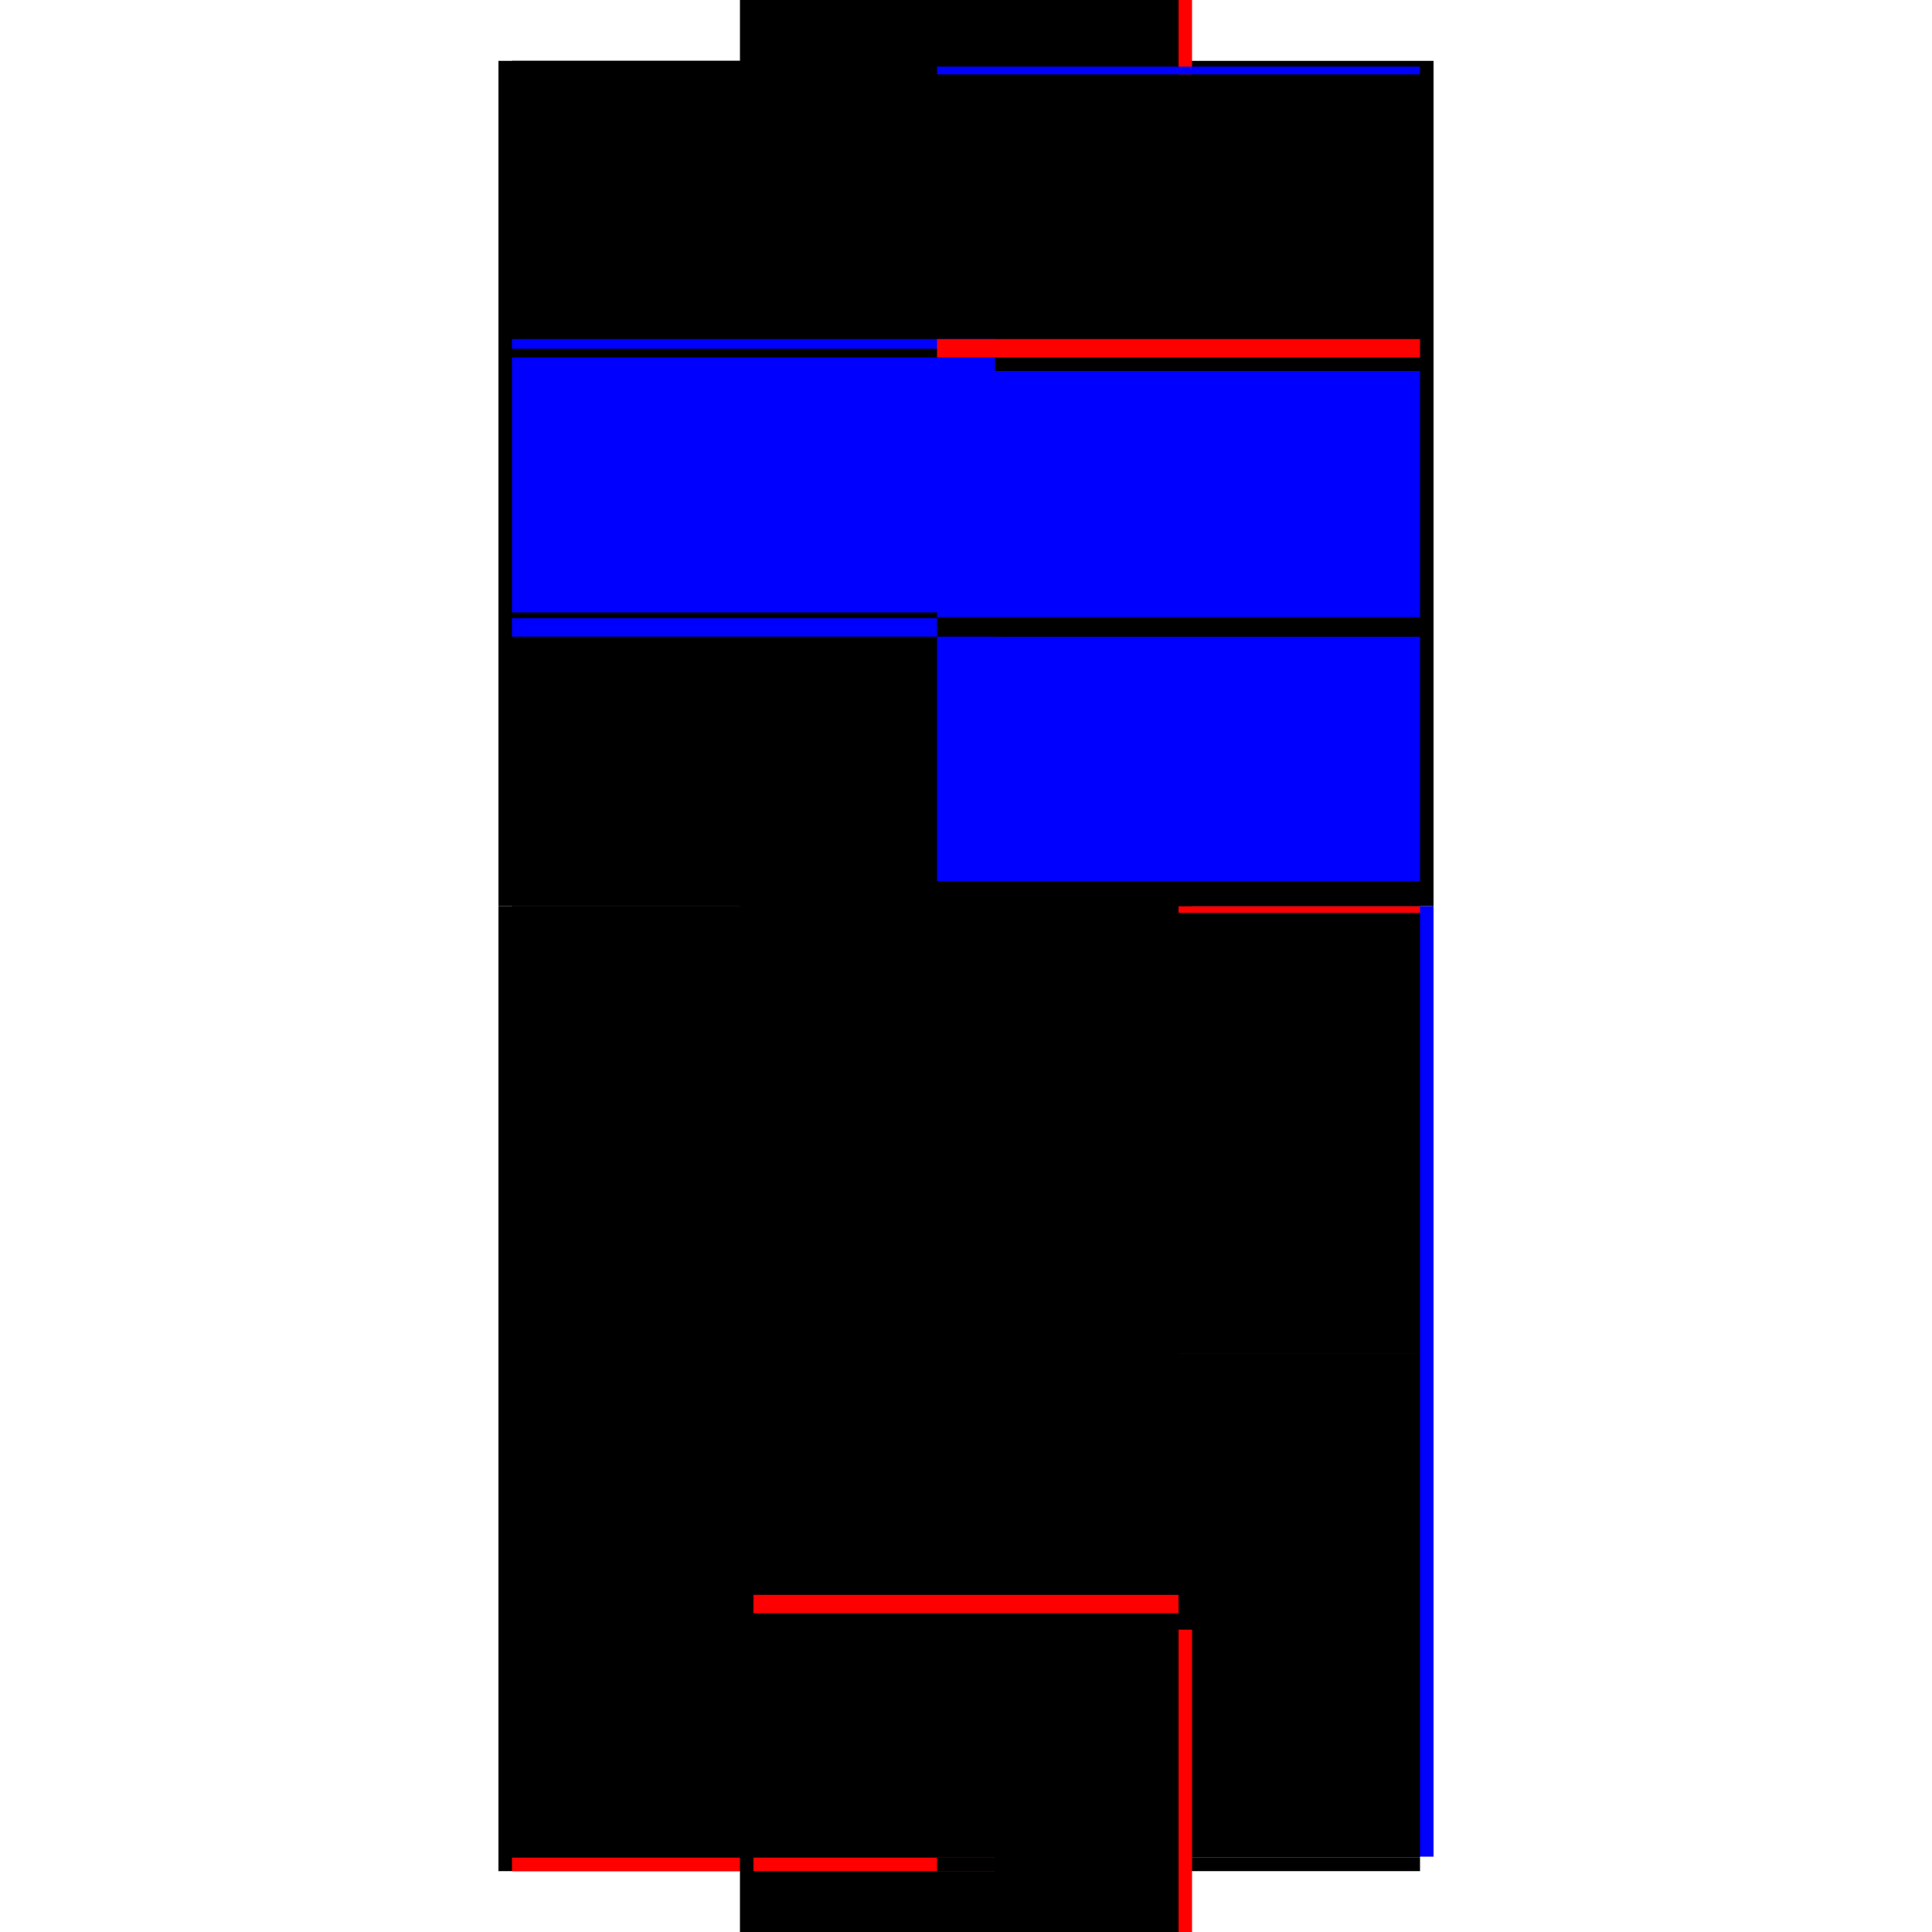
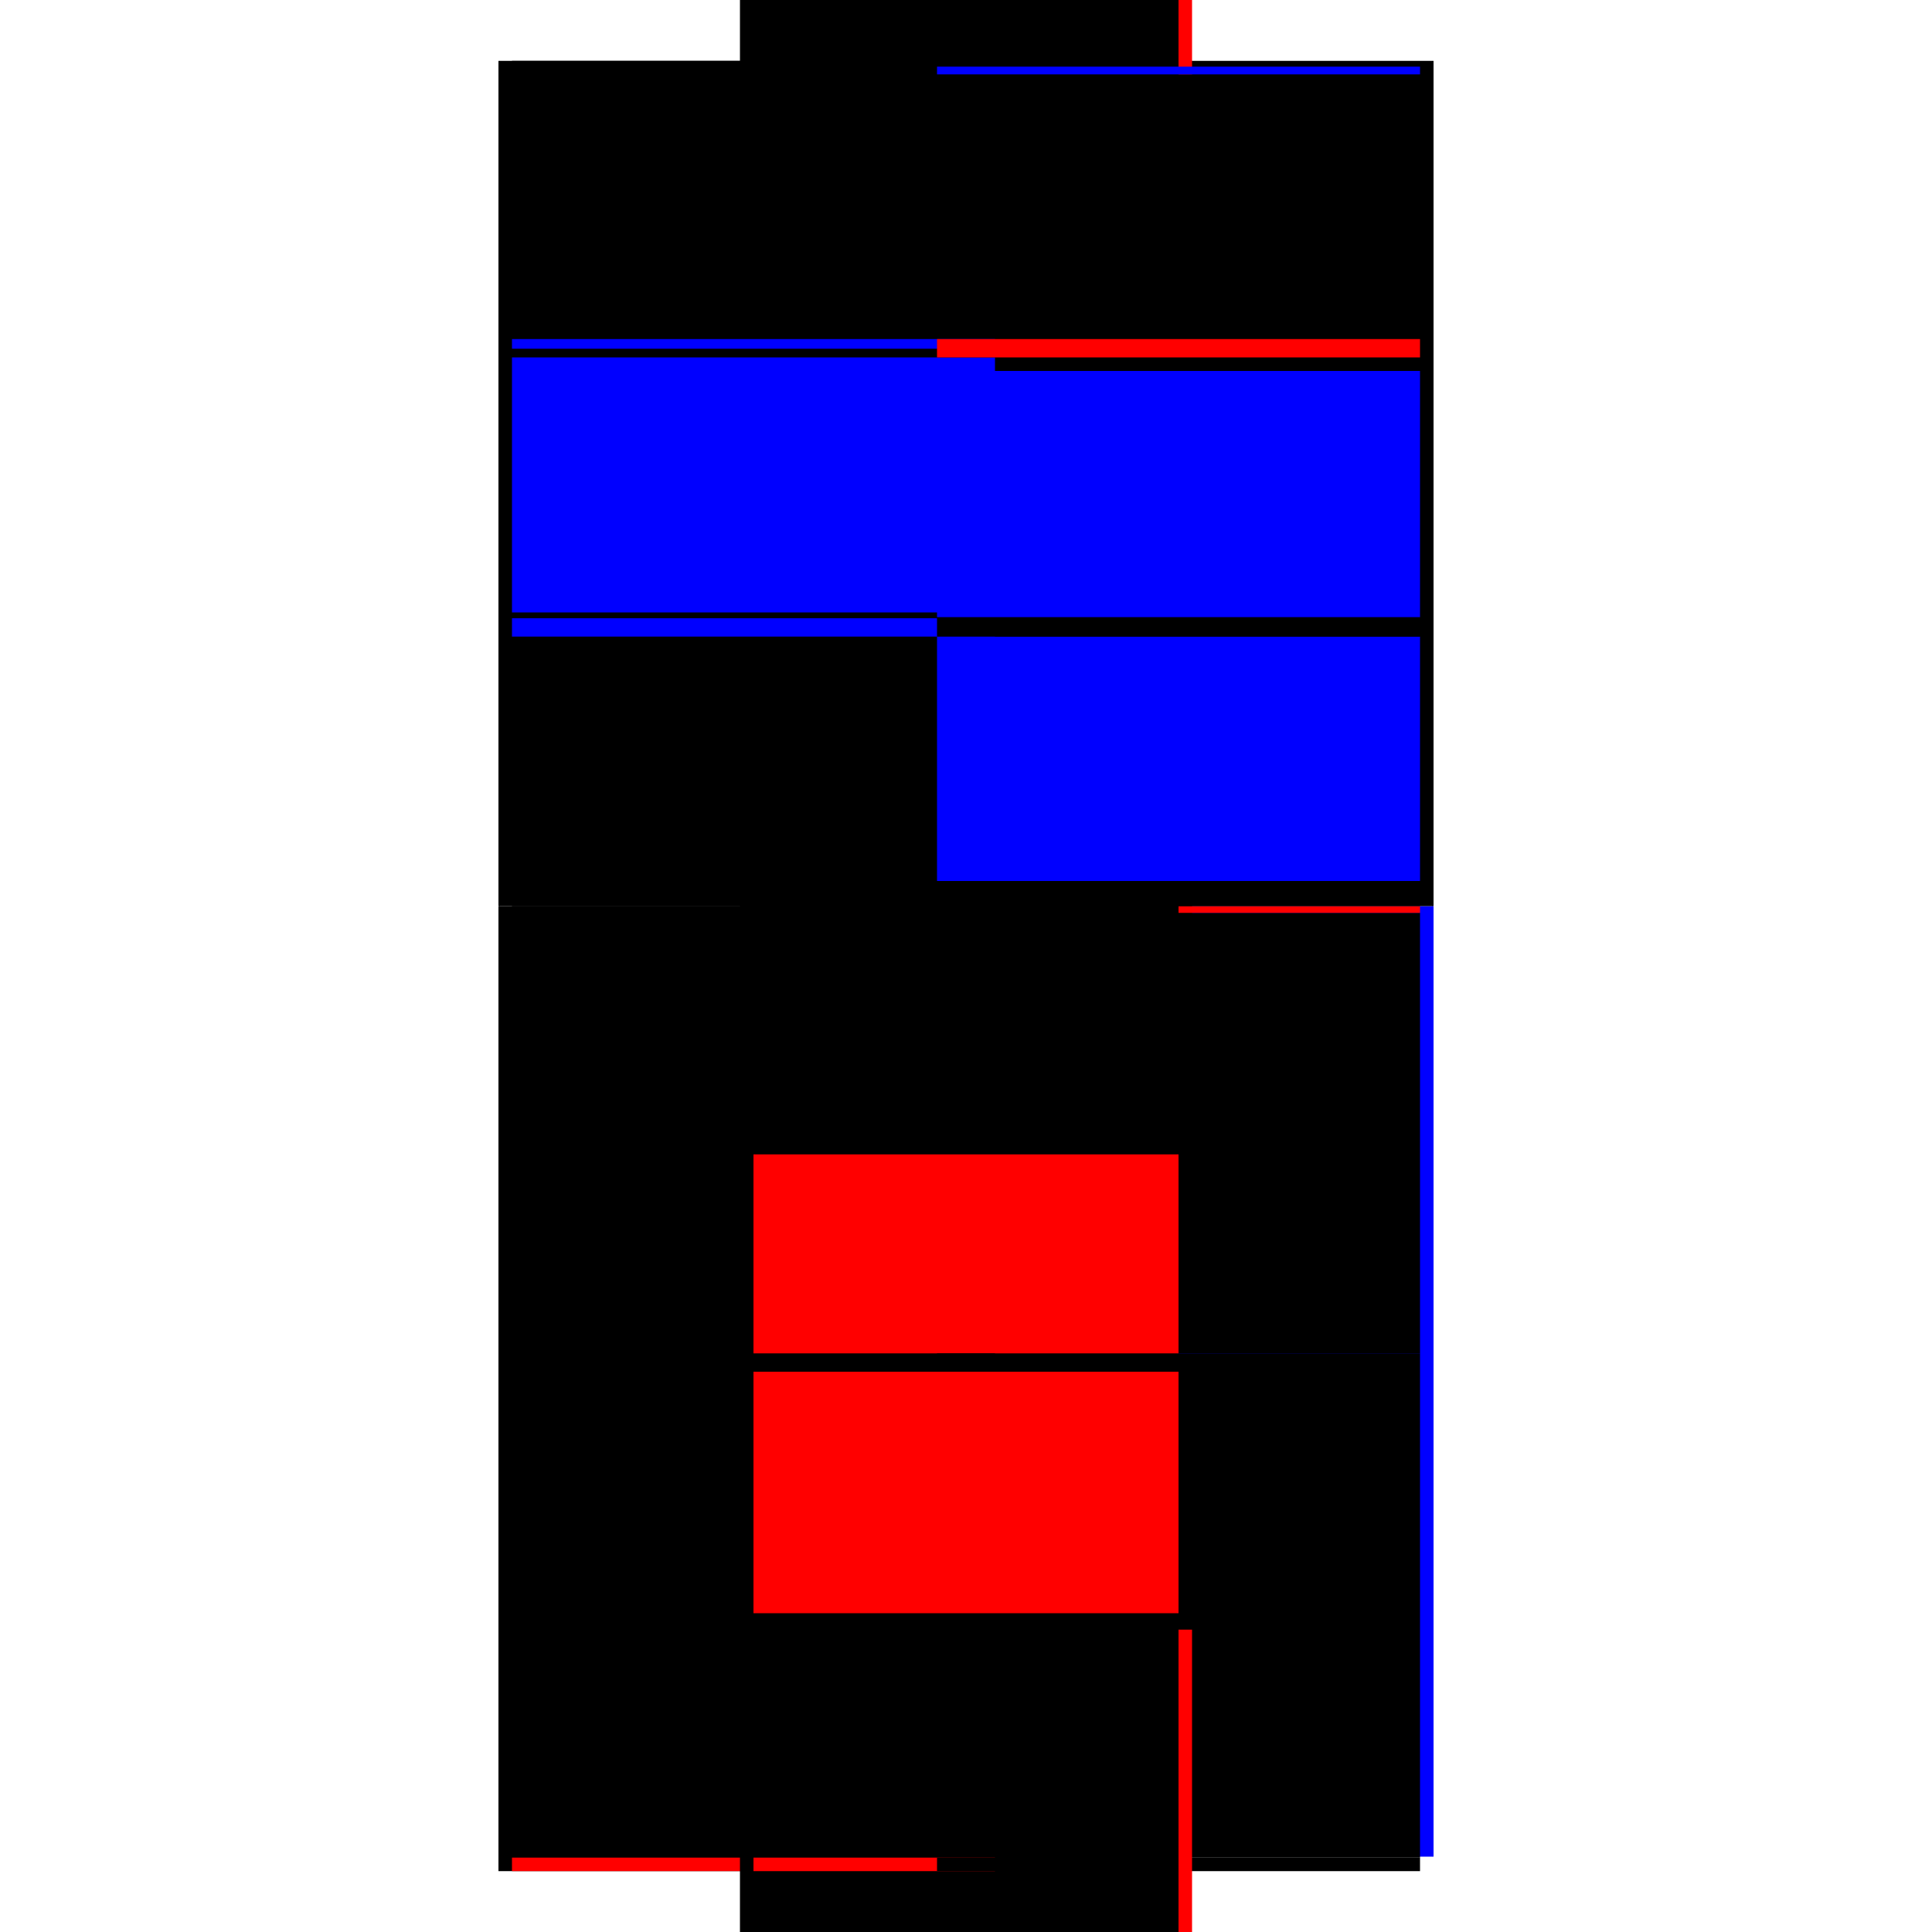
<svg xmlns="http://www.w3.org/2000/svg" baseProfile="full" height="100%" version="1.1" viewBox="-1,-1,2,2" width="100%">
  <defs>
    <style type="text/css">.vectorEffectClass {vector-effect: non-scaling-stroke;}</style>
  </defs>
  <line class="vectorEffectClass" fill="none" stroke="black" stroke-width="0.5" x1="-0.234" x2="-0.234" y1="0.937" y2="-0.062" />
  <line class="vectorEffectClass" fill="none" stroke="blue" stroke-width="0.5" x1="0.234" x2="0.234" y1="0.922" y2="-0.062" />
  <line class="vectorEffectClass" fill="none" stroke="black" stroke-width="0.5" x1="-0.234" x2="-0.234" y1="-0.062" y2="-0.937" />
  <line class="vectorEffectClass" fill="none" stroke="black" stroke-width="0.5" x1="0.234" x2="0.234" y1="-0.062" y2="-0.937" />
  <line class="vectorEffectClass" fill="none" stroke="black" stroke-width="0.5" x1="-0.22" x2="-0.22" y1="0.923" y2="0.42" />
  <line class="vectorEffectClass" fill="none" stroke="black" stroke-width="0.5" x1="0.22" x2="0.22" y1="0.923" y2="0.42" />
  <line class="vectorEffectClass" fill="none" stroke="black" stroke-width="0.5" x1="-0.22" x2="-0.22" y1="0.401" y2="-0.055" />
  <line class="vectorEffectClass" fill="none" stroke="black" stroke-width="0.5" x1="0.22" x2="0.22" y1="0.401" y2="-0.055" />
  <line class="vectorEffectClass" fill="none" stroke="red" stroke-width="0.5" x1="-0.22" x2="0.22" y1="-0.937" y2="-0.937" />
  <line class="vectorEffectClass" fill="none" stroke="black" stroke-width="0.5" x1="-0.22" x2="0.22" y1="0.937" y2="0.937" />
  <line class="vectorEffectClass" fill="none" stroke="black" stroke-width="0.5" x1="-0.22" x2="0.22" y1="0.923" y2="0.923" />
  <line class="vectorEffectClass" fill="none" stroke="red" stroke-width="0.5" x1="-0.22" x2="0.22" y1="0.42" y2="0.42" />
-   <line class="vectorEffectClass" fill="none" stroke="black" stroke-width="0.5" x1="-0.22" x2="0.22" y1="0.401" y2="0.401" />
  <line class="vectorEffectClass" fill="none" stroke="black" stroke-width="0.5" x1="-0.22" x2="0.22" y1="-0.055" y2="-0.055" />
-   <line class="vectorEffectClass" fill="none" stroke="black" stroke-width="0.5" x1="-0.22" x2="0.22" y1="-0.062" y2="-0.062" />
  <line class="vectorEffectClass" fill="none" stroke="black" stroke-width="0.5" x1="-0.22" x2="-0.22" y1="0.42" y2="0.401" />
  <line class="vectorEffectClass" fill="none" stroke="black" stroke-width="0.5" x1="0.22" x2="0.22" y1="0.42" y2="0.401" />
  <line class="vectorEffectClass" fill="none" stroke="black" stroke-width="0.5" x1="-0.234" x2="-0.22" y1="-0.937" y2="-0.937" />
  <line class="vectorEffectClass" fill="none" stroke="red" stroke-width="0.5" x1="0.22" x2="0.234" y1="-0.937" y2="-0.937" />
  <line class="vectorEffectClass" fill="none" stroke="red" stroke-width="0.5" x1="-0.22" x2="-0.22" y1="0.937" y2="0.923" />
  <line class="vectorEffectClass" fill="none" stroke="black" stroke-width="0.5" x1="-0.234" x2="-0.22" y1="0.937" y2="0.937" />
  <line class="vectorEffectClass" fill="none" stroke="black" stroke-width="0.5" x1="0.22" x2="0.22" y1="0.937" y2="0.923" />
  <line class="vectorEffectClass" fill="none" stroke="red" stroke-width="0.5" x1="0.22" x2="0.234" y1="0.937" y2="0.937" />
  <line class="vectorEffectClass" fill="none" stroke="black" stroke-width="0.5" x1="-0.234" x2="-0.22" y1="-0.062" y2="-0.062" />
  <line class="vectorEffectClass" fill="none" stroke="black" stroke-width="0.5" x1="0.22" x2="0.234" y1="-0.062" y2="-0.062" />
  <line class="vectorEffectClass" fill="none" stroke="black" stroke-width="0.5" x1="-0.22" x2="-0.22" y1="-0.055" y2="-0.062" />
  <line class="vectorEffectClass" fill="none" stroke="red" stroke-width="0.5" x1="0.22" x2="0.22" y1="-0.055" y2="-0.062" />
  <line class="vectorEffectClass" fill="none" stroke="black" stroke-dasharray="5.0 5.0" stroke-width="0.5" x1="-0.22" x2="0.22" y1="-0.923" y2="-0.923" />
  <line class="vectorEffectClass" fill="none" stroke="black" stroke-dasharray="5.0 5.0" stroke-width="0.5" x1="-0.22" x2="0.22" y1="-0.075" y2="-0.075" />
  <line class="vectorEffectClass" fill="none" stroke="black" stroke-dasharray="5.0 5.0" stroke-width="0.5" x1="-0.22" x2="0.22" y1="-0.341" y2="-0.341" />
  <line class="vectorEffectClass" fill="none" stroke="black" stroke-dasharray="5.0 5.0" stroke-width="0.5" x1="-0.22" x2="0.22" y1="-0.361" y2="-0.361" />
  <line class="vectorEffectClass" fill="none" stroke="red" stroke-dasharray="5.0 5.0" stroke-width="0.5" x1="-0.22" x2="0.22" y1="-0.63" y2="-0.63" />
  <line class="vectorEffectClass" fill="none" stroke="black" stroke-dasharray="5.0 5.0" stroke-width="0.5" x1="-0.22" x2="0.22" y1="-0.649" y2="-0.649" />
  <line class="vectorEffectClass" fill="none" stroke="black" stroke-dasharray="5.0 5.0" stroke-width="0.5" x1="-0.22" x2="-0.22" y1="-0.649" y2="-0.923" />
  <line class="vectorEffectClass" fill="none" stroke="black" stroke-dasharray="5.0 5.0" stroke-width="0.5" x1="0.22" x2="0.22" y1="-0.649" y2="-0.923" />
  <line class="vectorEffectClass" fill="none" stroke="blue" stroke-dasharray="5.0 5.0" stroke-width="0.5" x1="-0.22" x2="-0.22" y1="-0.366" y2="-0.63" />
  <line class="vectorEffectClass" fill="none" stroke="blue" stroke-dasharray="5.0 5.0" stroke-width="0.5" x1="0.22" x2="0.22" y1="-0.361" y2="-0.616" />
-   <line class="vectorEffectClass" fill="none" stroke="black" stroke-dasharray="5.0 5.0" stroke-width="0.5" x1="-0.22" x2="-0.22" y1="-0.075" y2="-0.341" />
  <line class="vectorEffectClass" fill="none" stroke="blue" stroke-dasharray="5.0 5.0" stroke-width="0.5" x1="0.22" x2="0.22" y1="-0.088" y2="-0.341" />
  <line class="vectorEffectClass" fill="none" stroke="blue" stroke-dasharray="5.0 5.0" stroke-width="0.5" x1="-0.22" x2="-0.22" y1="-0.341" y2="-0.36" />
  <line class="vectorEffectClass" fill="none" stroke="black" stroke-dasharray="5.0 5.0" stroke-width="0.5" x1="0.22" x2="0.22" y1="-0.341" y2="-0.361" />
  <line class="vectorEffectClass" fill="none" stroke="blue" stroke-dasharray="5.0 5.0" stroke-width="0.5" x1="-0.22" x2="-0.22" y1="-0.639" y2="-0.649" />
  <line class="vectorEffectClass" fill="none" stroke="red" stroke-dasharray="5.0 5.0" stroke-width="0.5" x1="0.22" x2="0.22" y1="-0.63" y2="-0.649" />
  <line class="vectorEffectClass" fill="none" stroke="black" stroke-dasharray="5.0 5.0" stroke-width="0.5" x1="-0.22" x2="-0.22" y1="-0.923" y2="-0.937" />
  <line class="vectorEffectClass" fill="none" stroke="blue" stroke-dasharray="5.0 5.0" stroke-width="0.5" x1="0.22" x2="0.22" y1="-0.923" y2="-0.931" />
  <line class="vectorEffectClass" fill="none" stroke="black" stroke-dasharray="5.0 5.0" stroke-width="0.5" x1="-0.22" x2="-0.22" y1="-0.062" y2="-0.075" />
  <line class="vectorEffectClass" fill="none" stroke="black" stroke-dasharray="5.0 5.0" stroke-width="0.5" x1="0.22" x2="0.22" y1="-0.062" y2="-0.075" />
</svg>